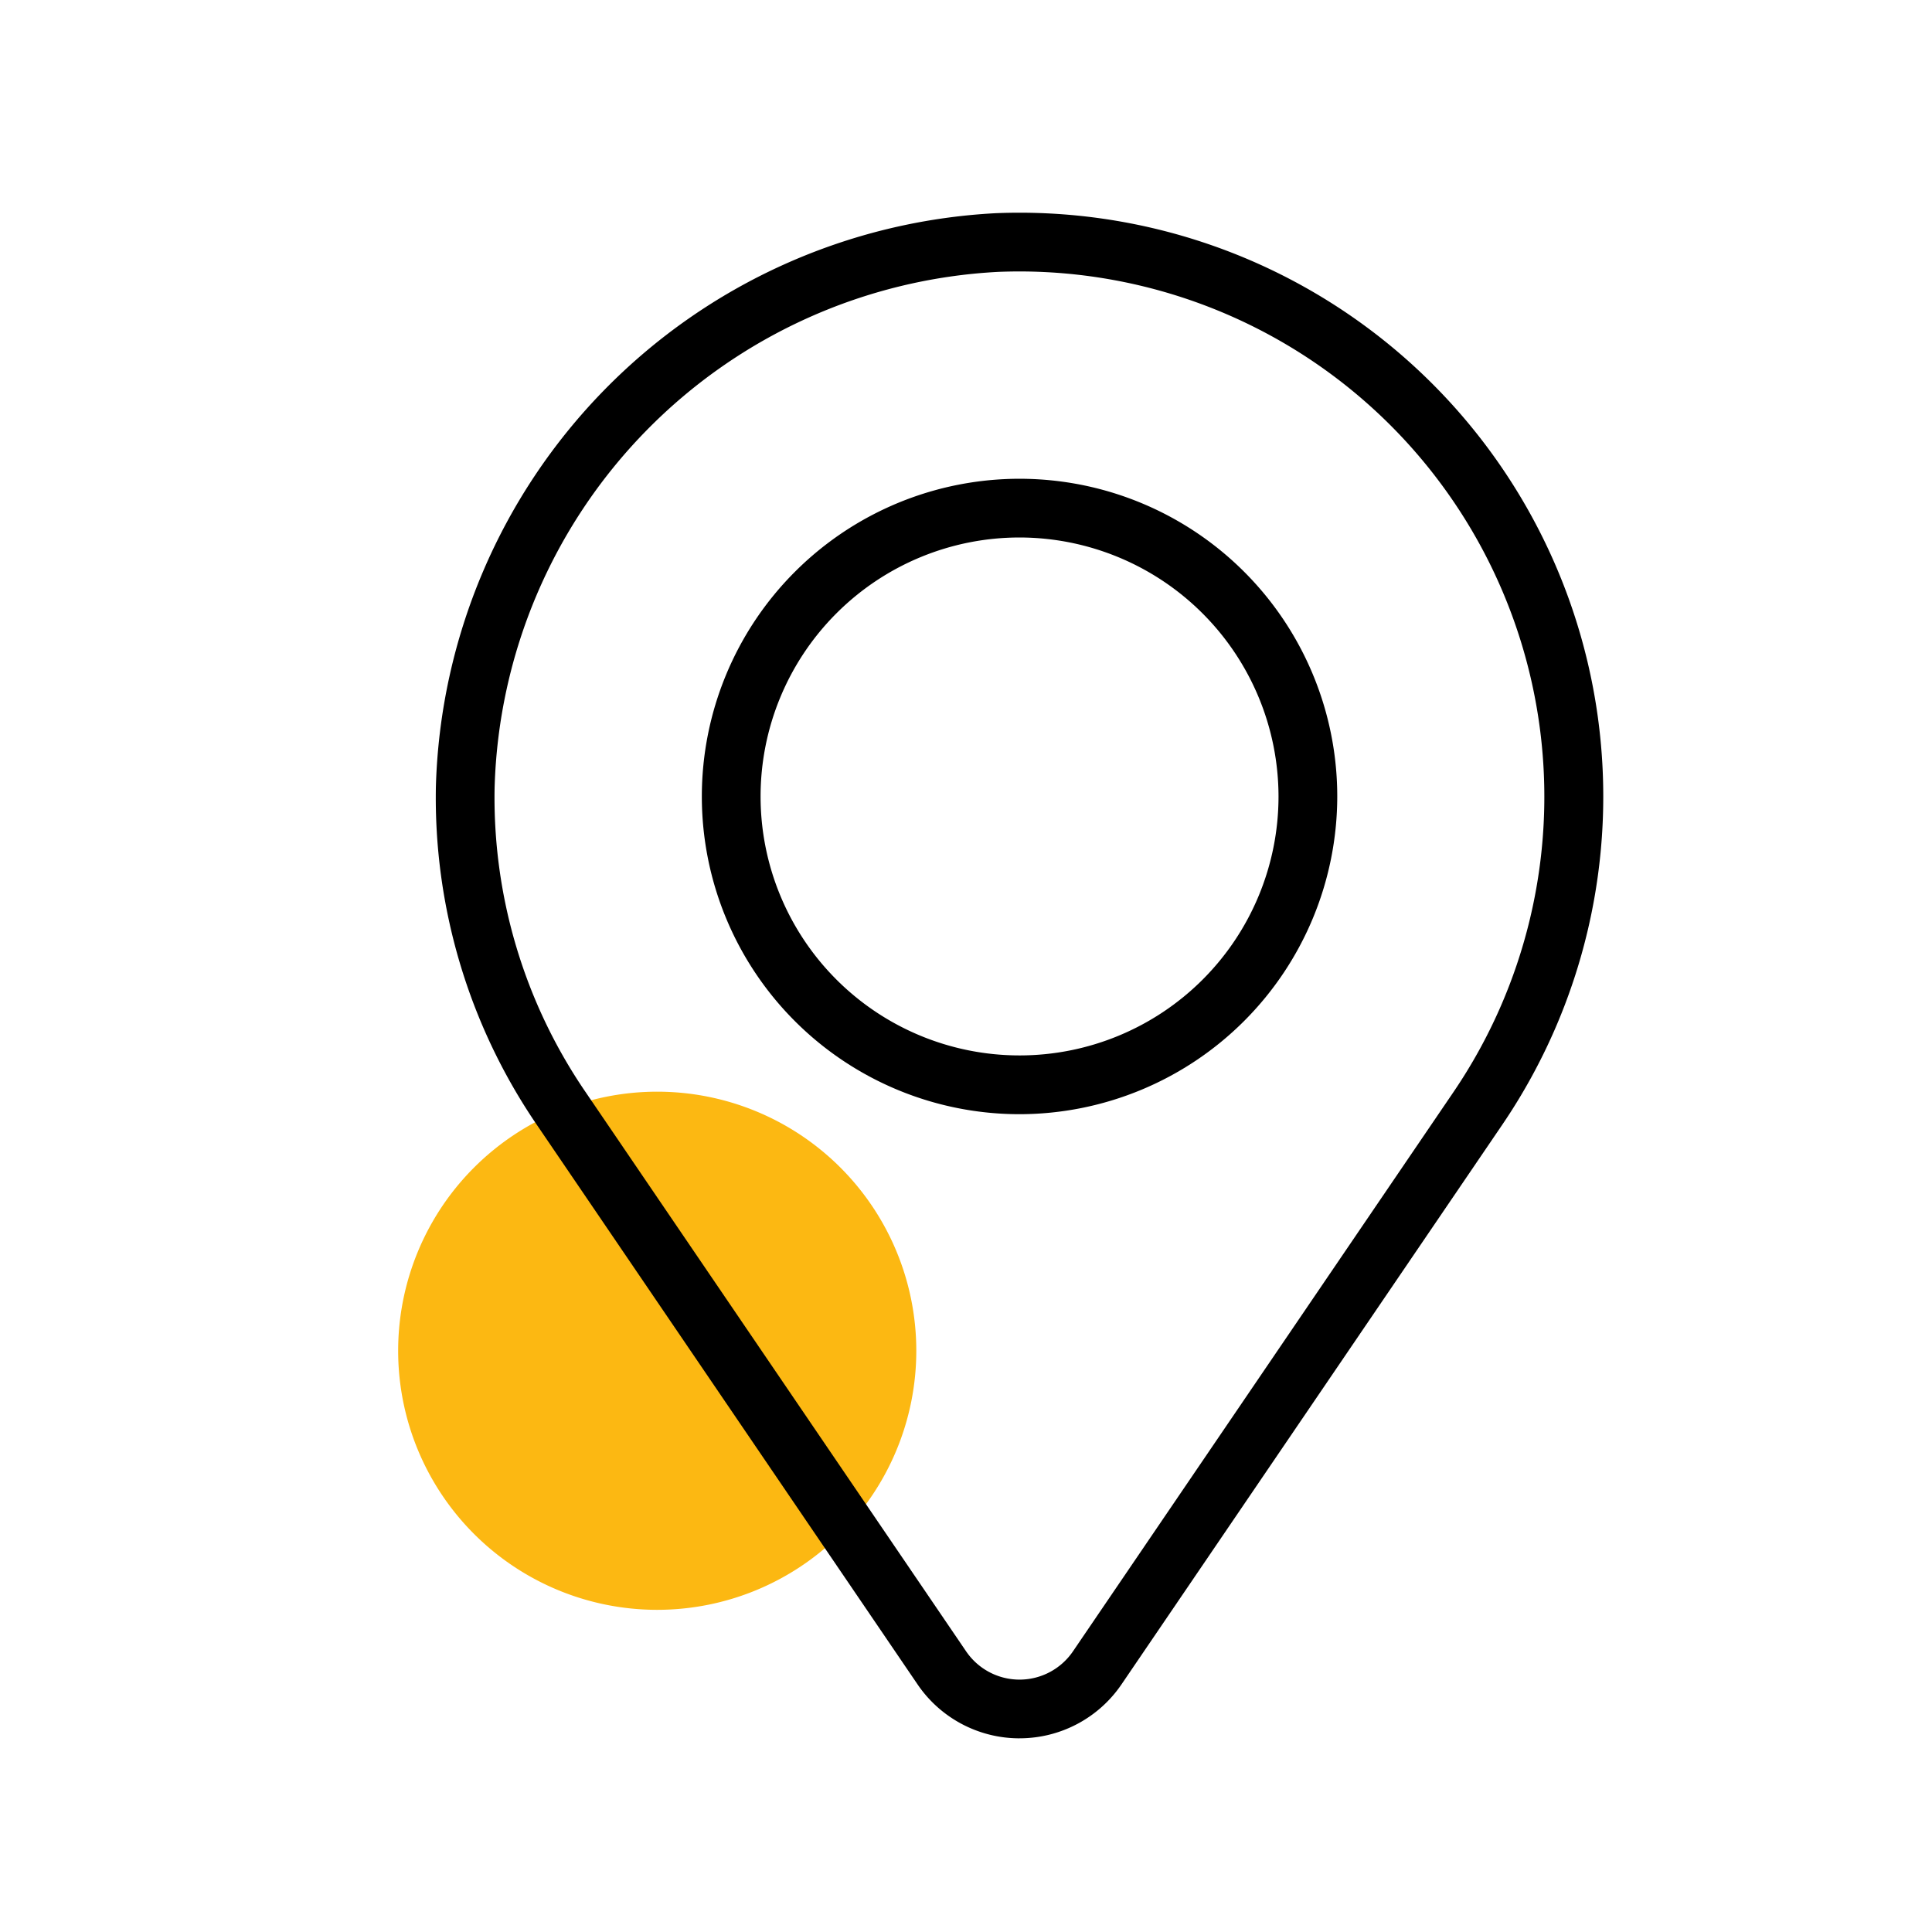
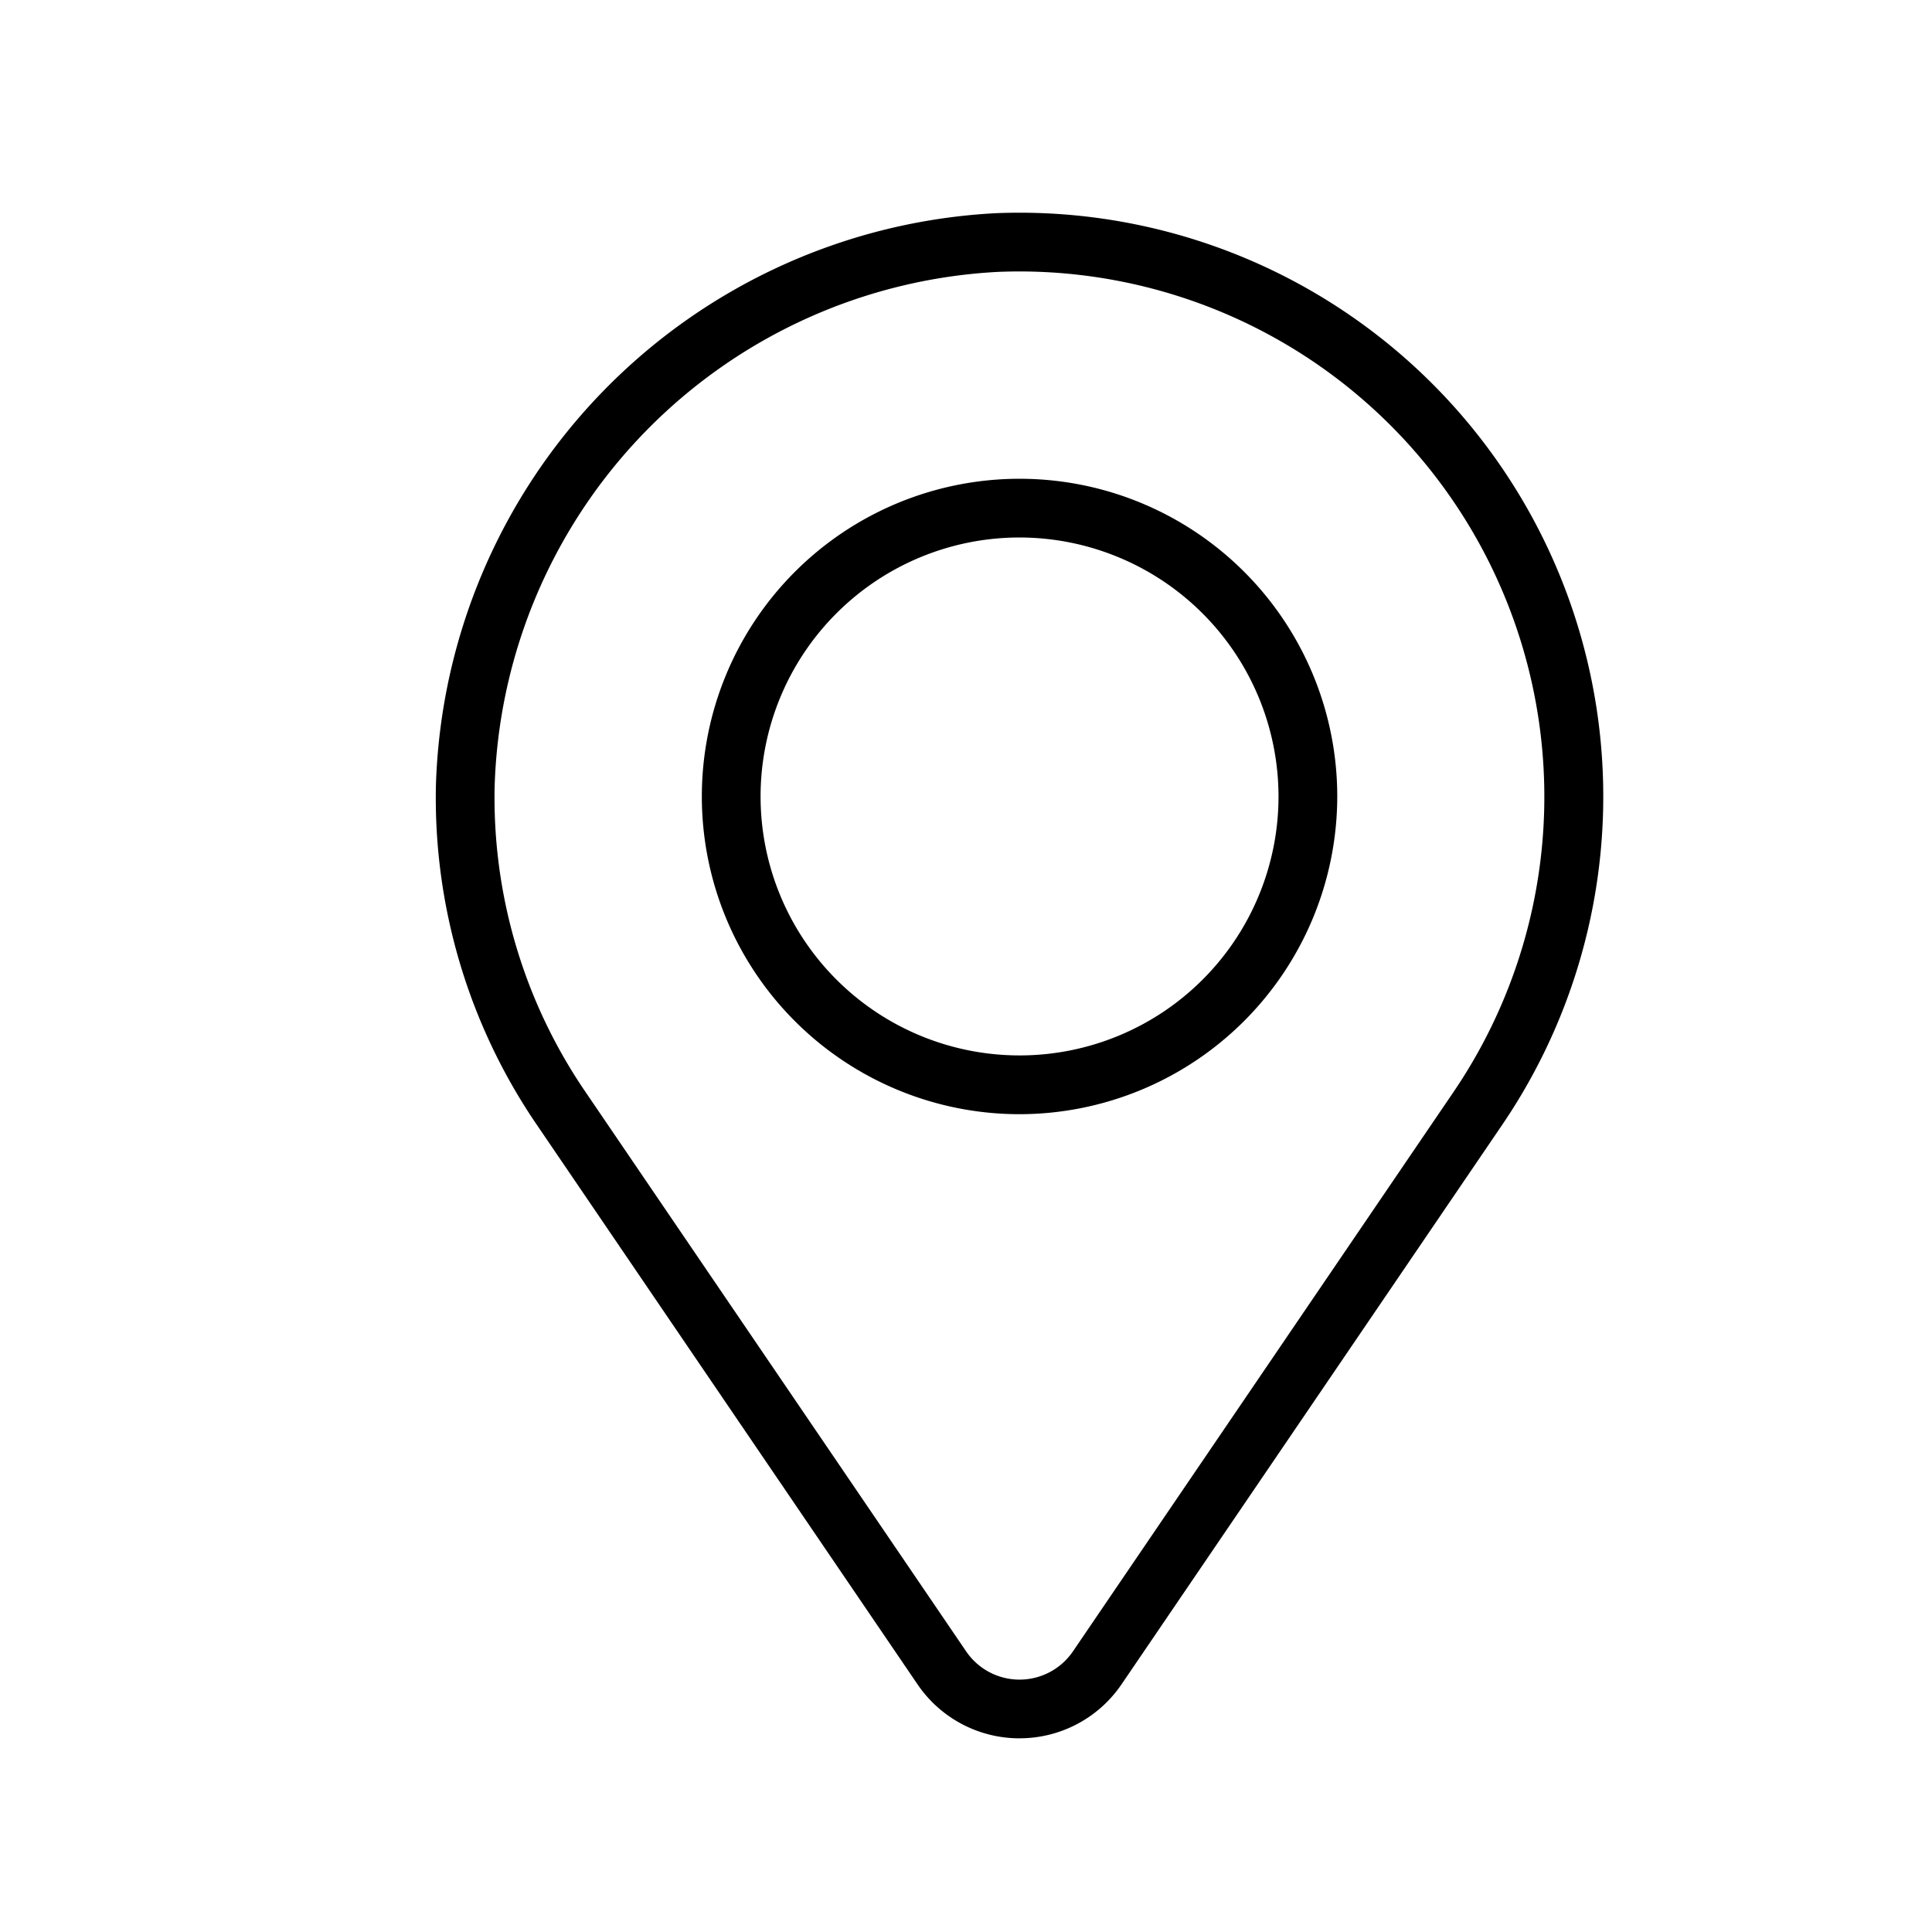
<svg xmlns="http://www.w3.org/2000/svg" id="Layer_1" data-name="Layer 1" width="74" height="74" viewBox="0 0 74 74">
  <defs>
    <style>.cls-1{fill:#fcb812;}</style>
  </defs>
-   <path class="cls-1" d="M18.157,44.72a9.923,9.923,0,1,1,0,14.034A9.923,9.923,0,0,1,18.157,44.72Z" />
  <path d="M39.051,66.582a4.721,4.721,0,0,1-3.907-2.067L20.553,43.07a22.213,22.213,0,0,1-3.857-12.958A22.636,22.636,0,0,1,38.156,8.165,22.361,22.361,0,0,1,57.547,43.07l-14.59,21.444a4.722,4.722,0,0,1-3.906,2.067Zm.007-56.185q-.406,0-.814.016A20.356,20.356,0,0,0,18.945,30.151a19.973,19.973,0,0,0,3.467,11.653l0,0L37.004,63.25a2.475,2.475,0,0,0,4.093,0l14.59-21.445A20.12,20.12,0,0,0,39.058,10.397Z" />
  <path d="M39.051,42.676A12.169,12.169,0,1,1,51.22,30.507,12.183,12.183,0,0,1,39.051,42.676Zm0-22.089a9.919,9.919,0,1,0,9.919,9.92A9.931,9.931,0,0,0,39.051,20.587Z" />
</svg>